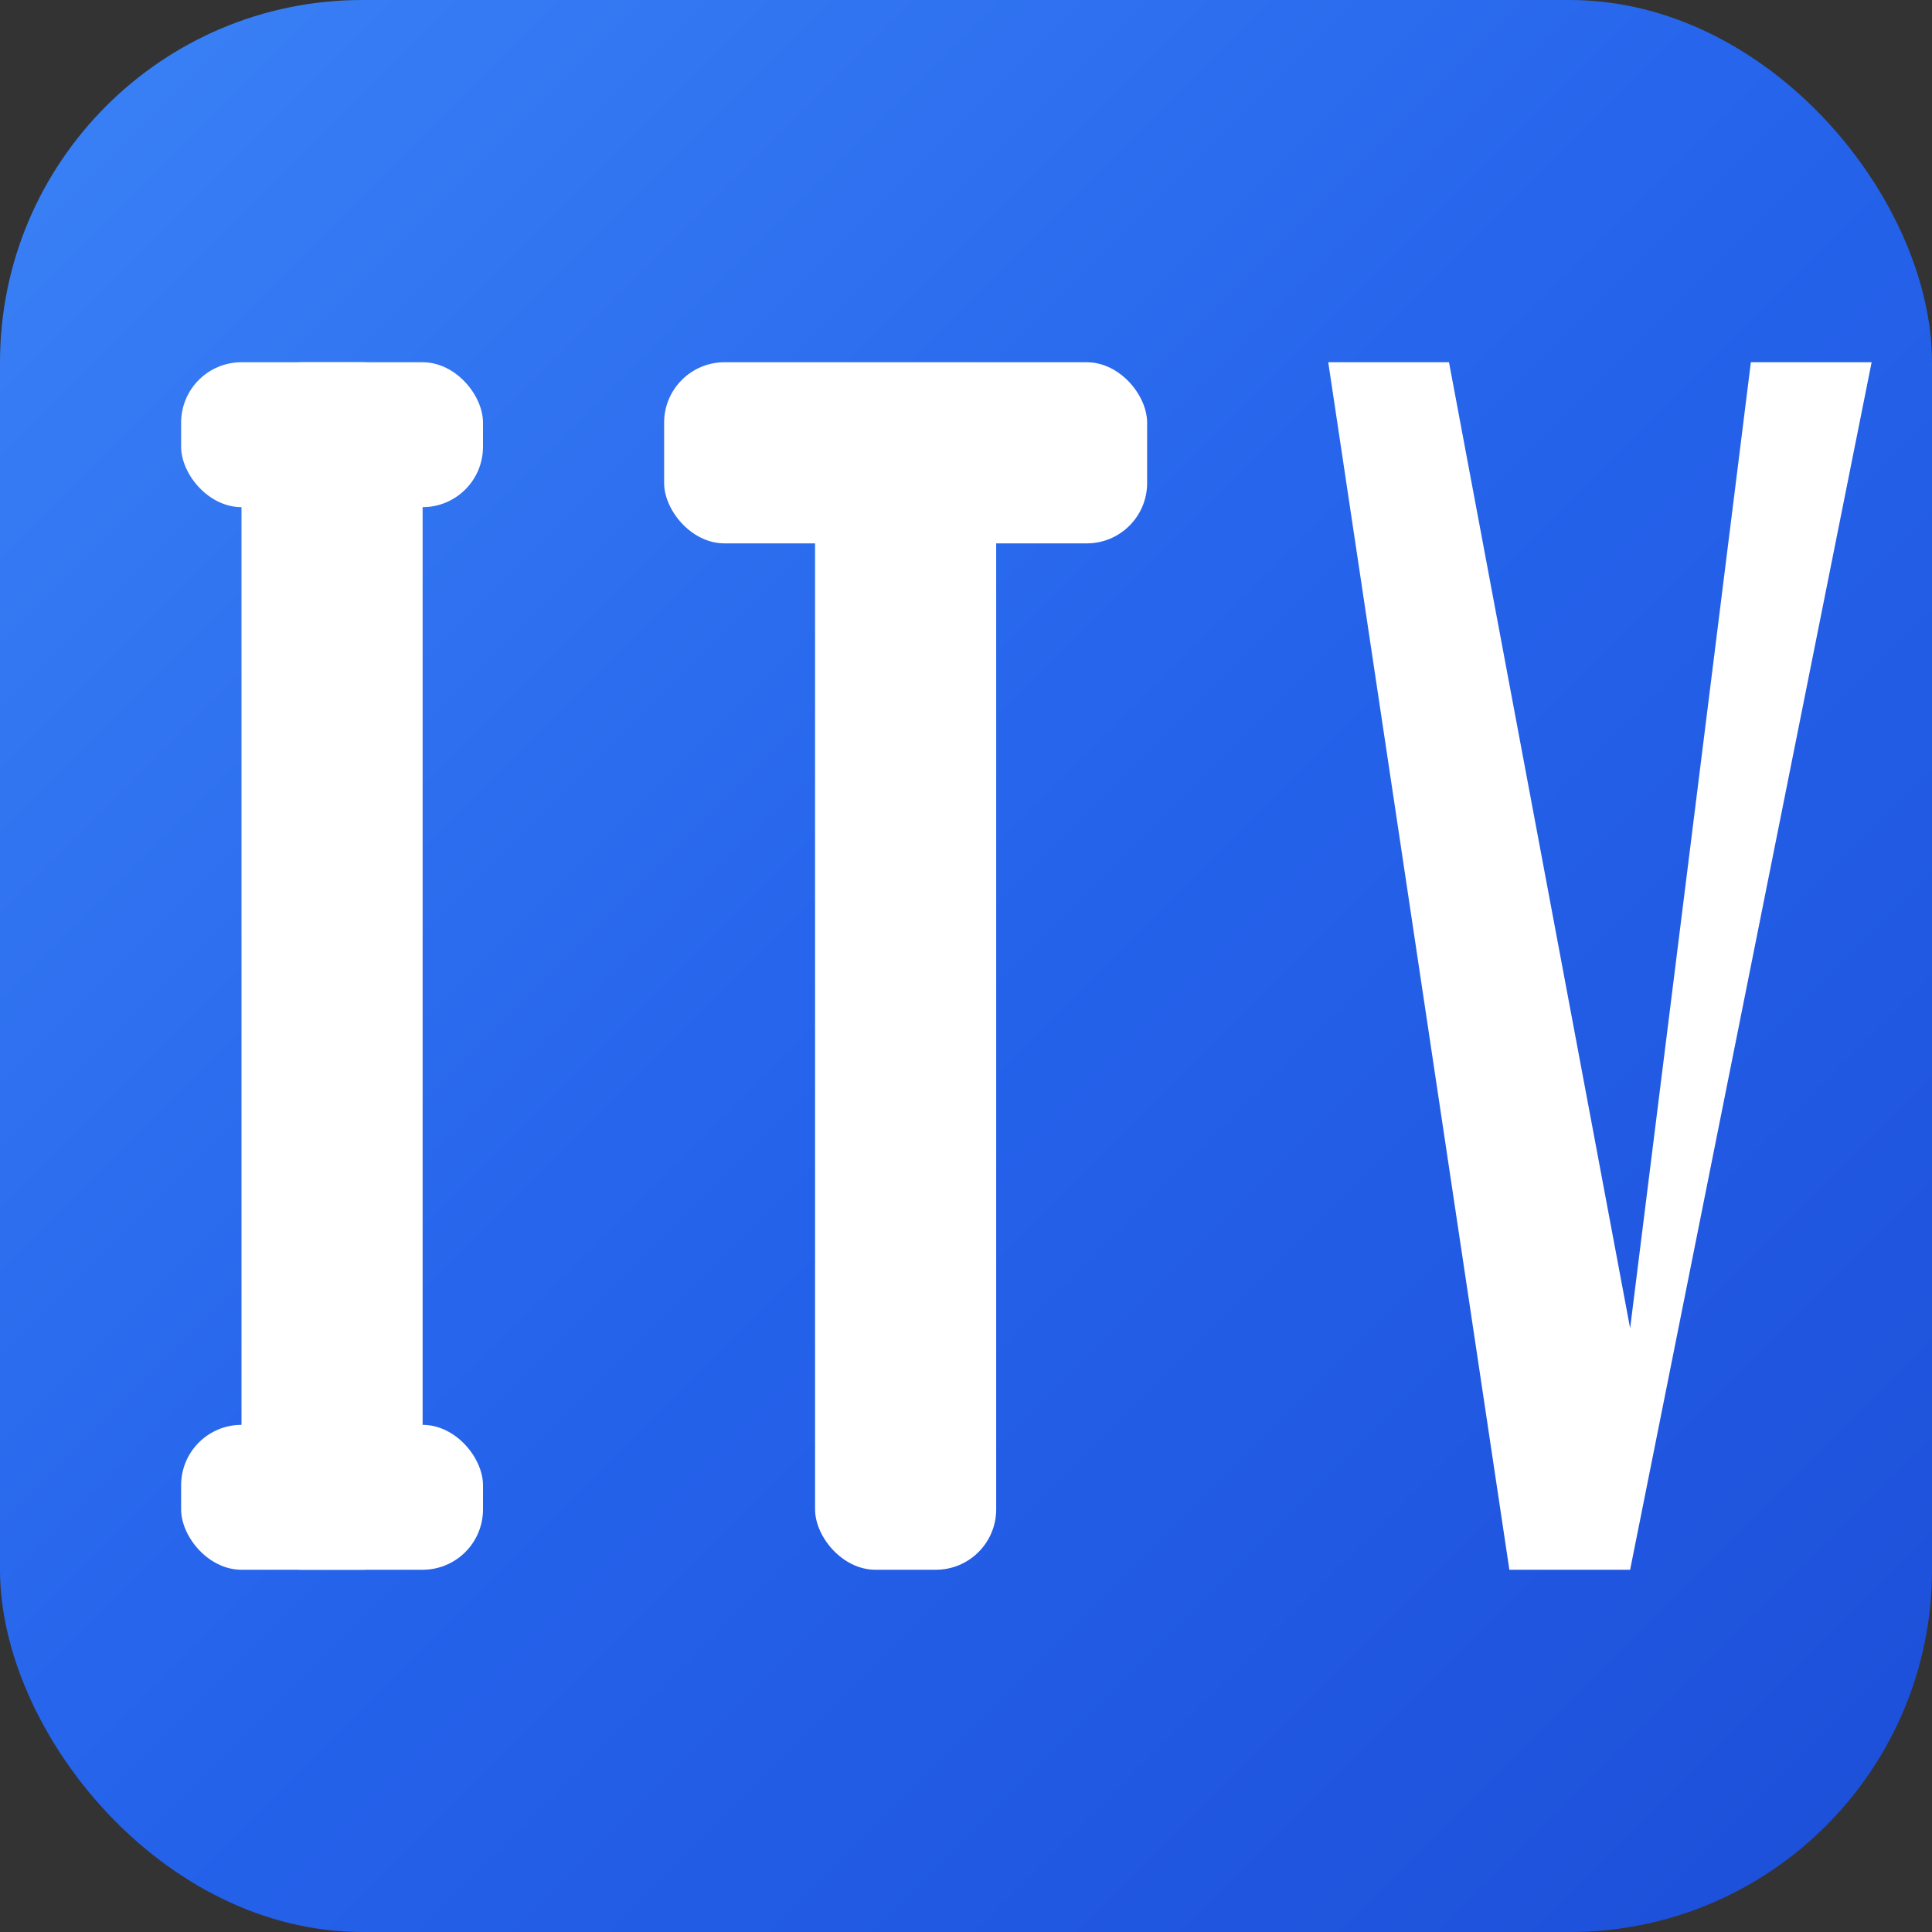
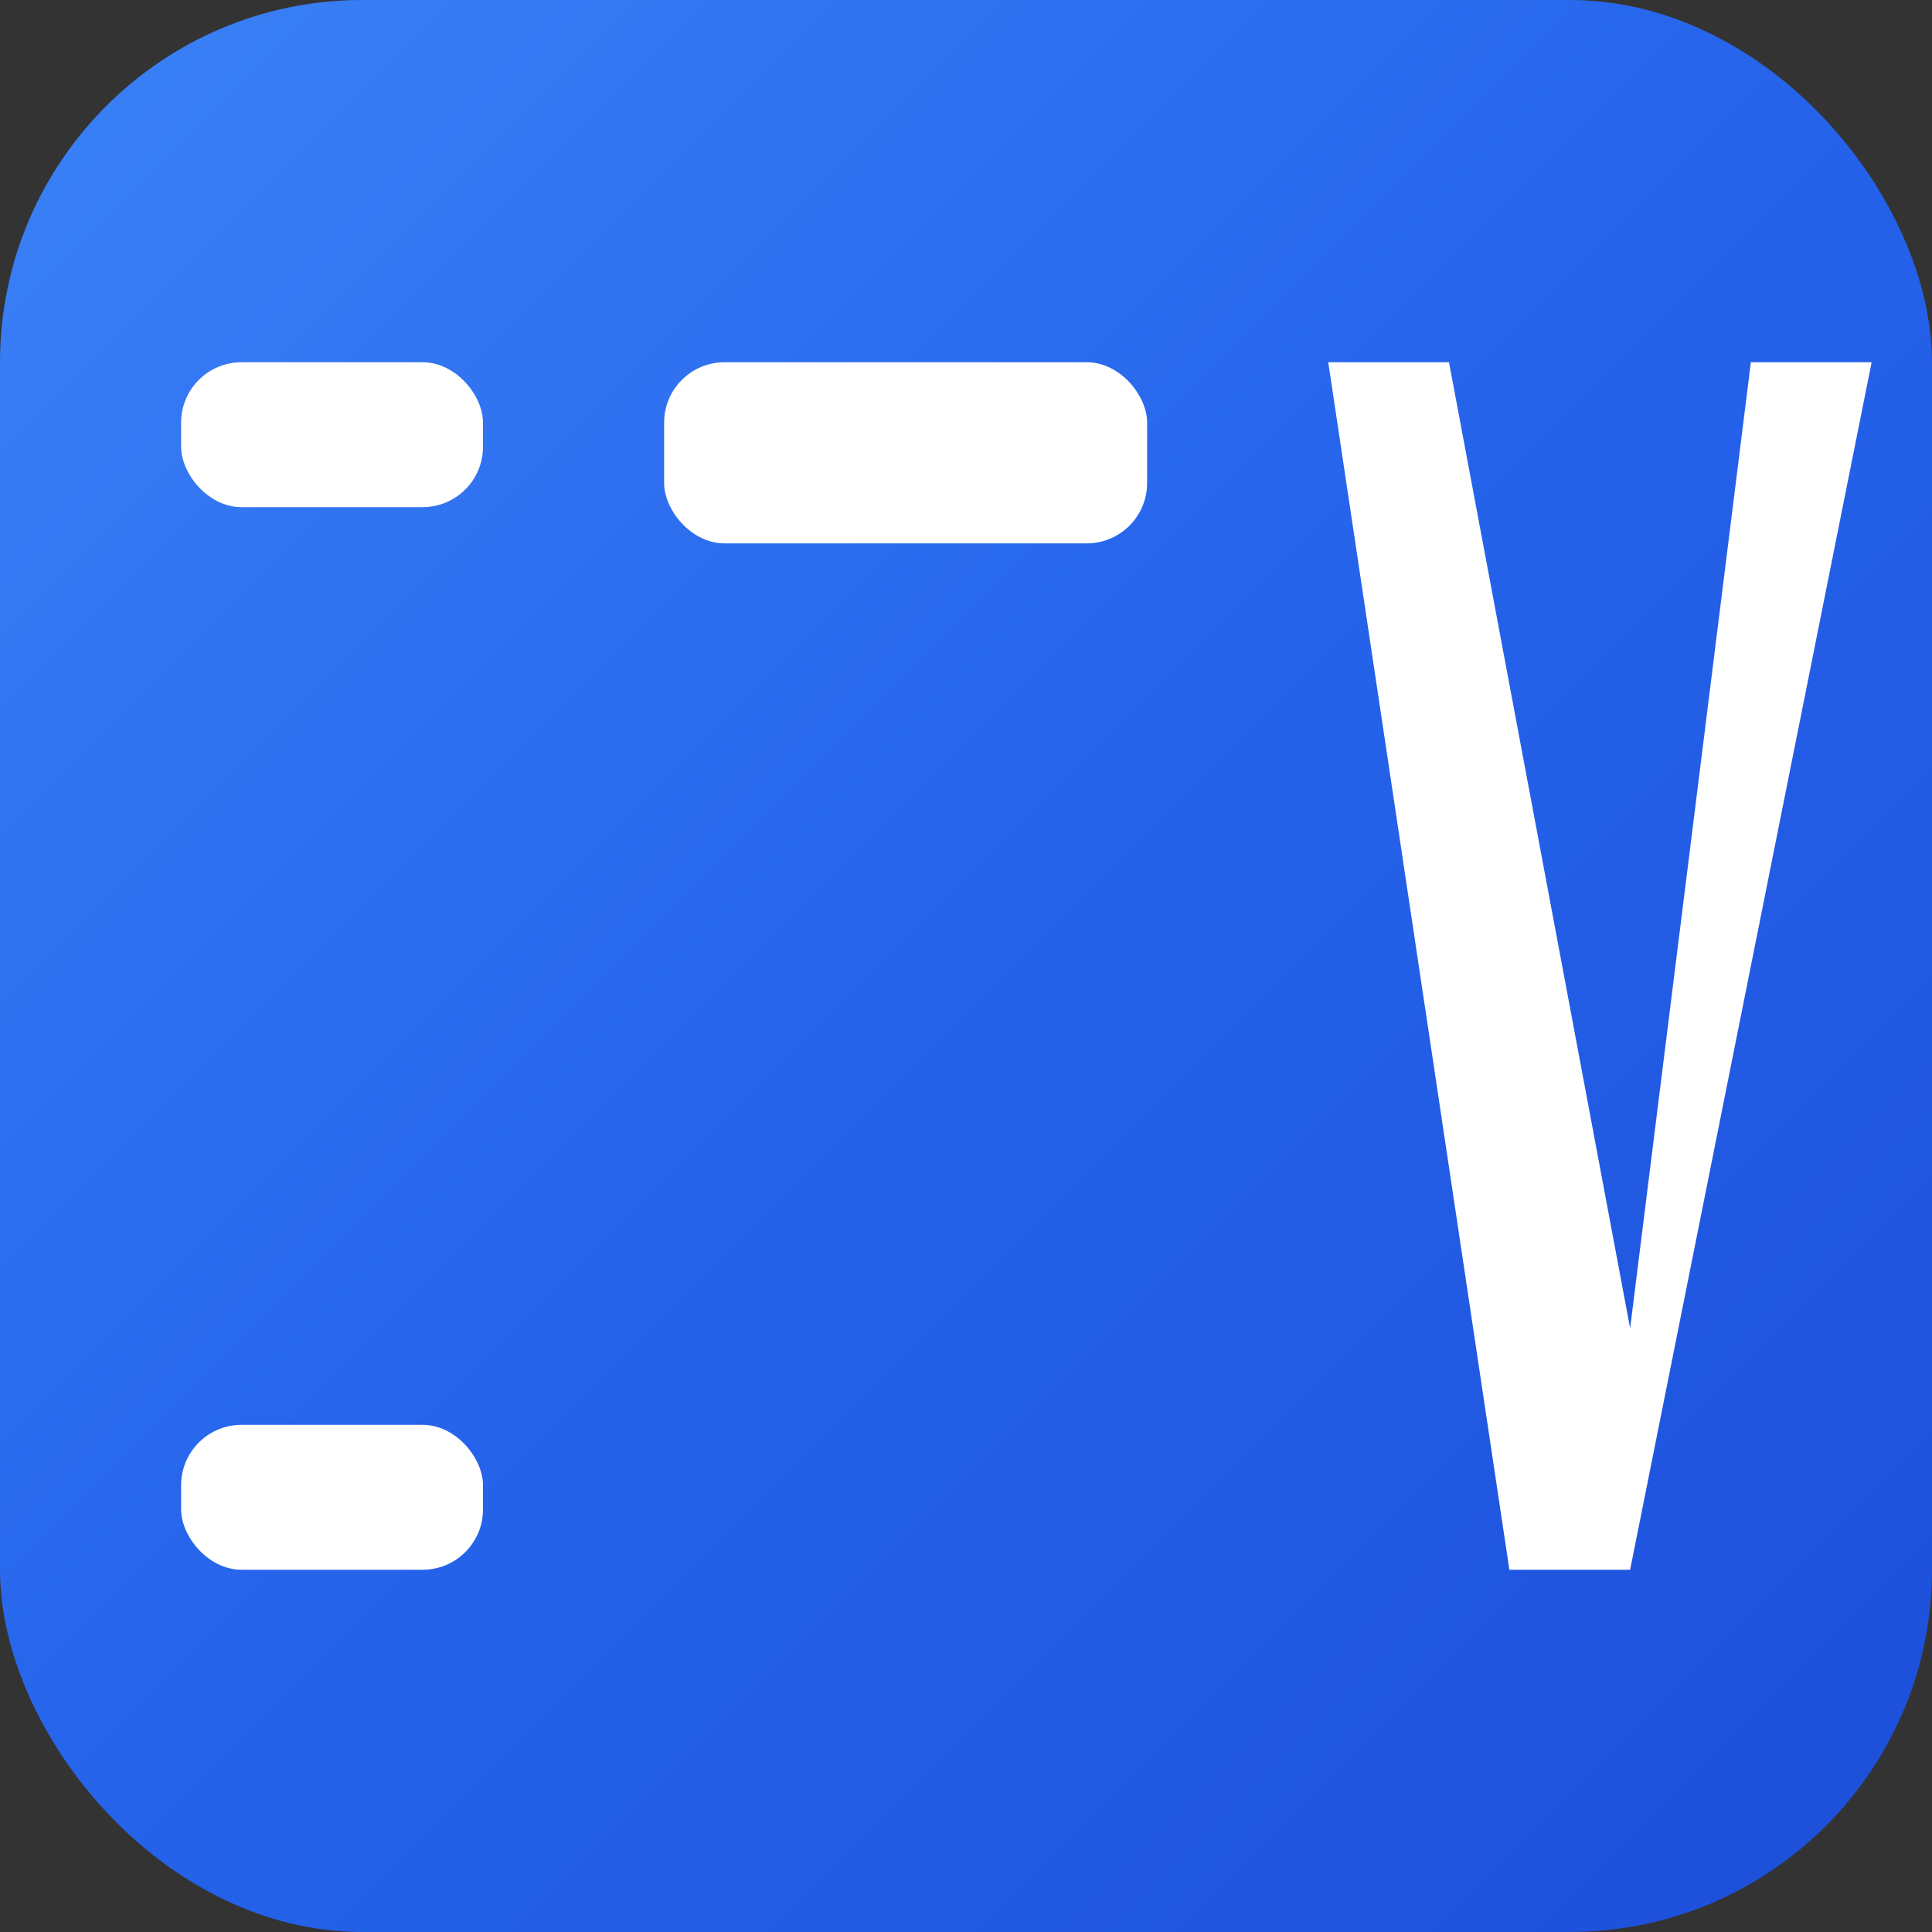
<svg xmlns="http://www.w3.org/2000/svg" width="16" height="16" viewBox="0 0 16 16" fill="none">
  <rect x="0" y="0" width="16" height="16" fill="#333333" stroke="none" />
  <defs>
    <linearGradient id="bgGradient16" x1="0%" y1="0%" x2="100%" y2="100%">
      <stop offset="0%" style="stop-color:#3b82f6;stop-opacity:1" />
      <stop offset="50%" style="stop-color:#2563eb;stop-opacity:1" />
      <stop offset="100%" style="stop-color:#1d4ed8;stop-opacity:1" />
    </linearGradient>
  </defs>
  <rect width="16" height="16" rx="3" ry="3" fill="url(#bgGradient16)" />
  <g font-family="system-ui, -apple-system, sans-serif" font-weight="700" fill="#ffffff">
-     <rect x="2" y="3" width="1.5" height="10" rx="0.5" />
    <rect x="1.5" y="3" width="2.5" height="1.2" rx="0.5" />
    <rect x="1.5" y="11.8" width="2.5" height="1.2" rx="0.5" />
    <rect x="5.5" y="3" width="4" height="1.5" rx="0.5" />
-     <rect x="6.75" y="4" width="1.5" height="9" rx="0.5" />
    <polygon points="11,3 12,3 13.5,11 14.5,3 15.5,3 13.5,13 12.5,13" fill="#ffffff" />
  </g>
</svg>